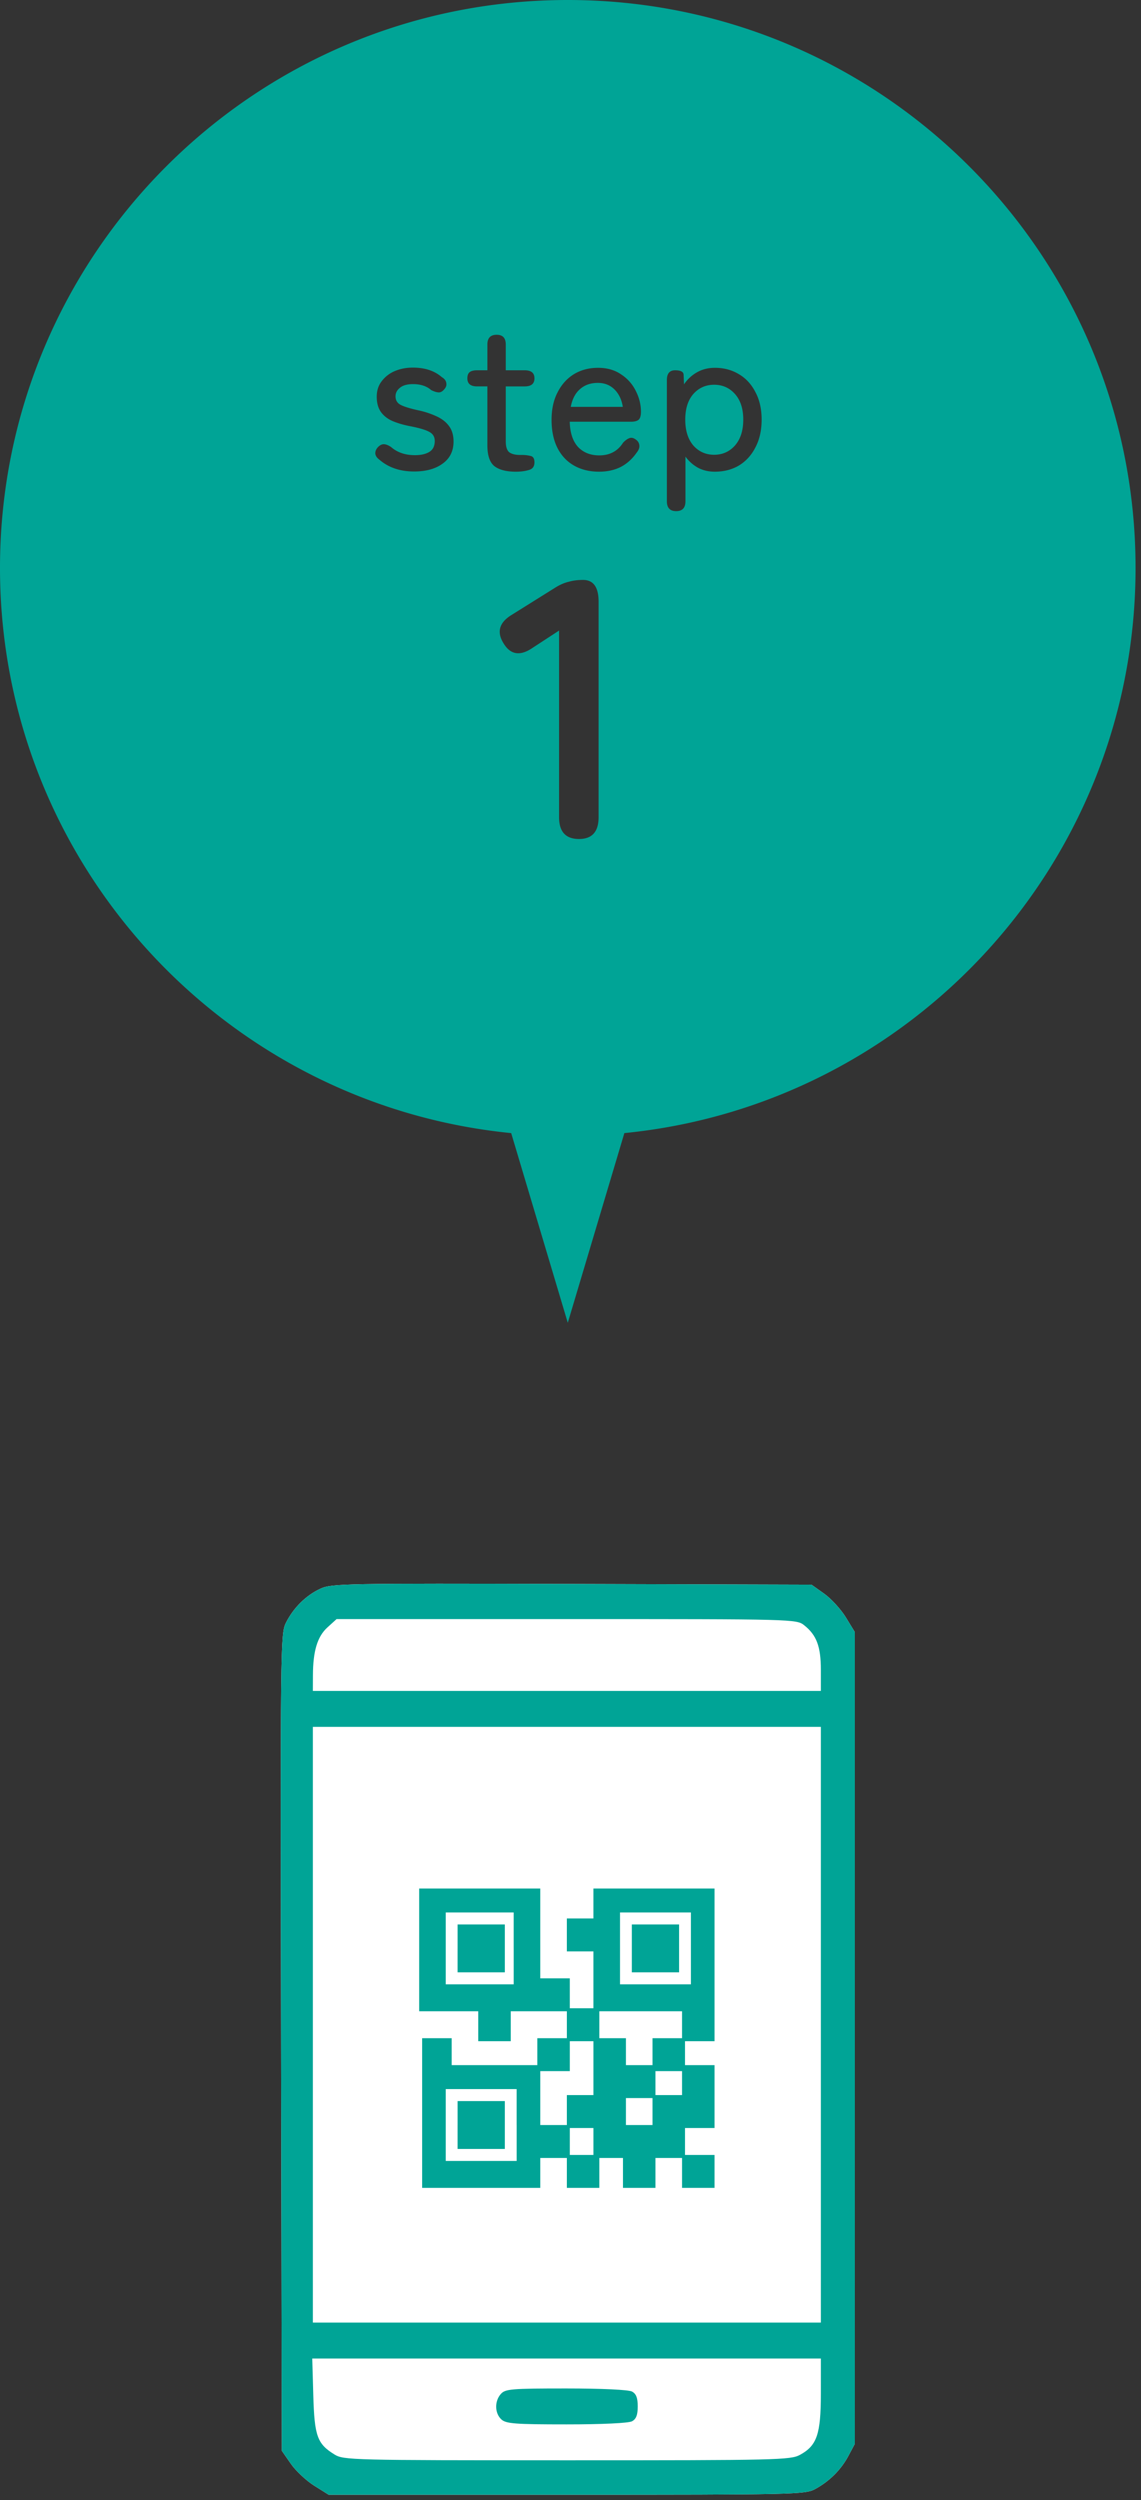
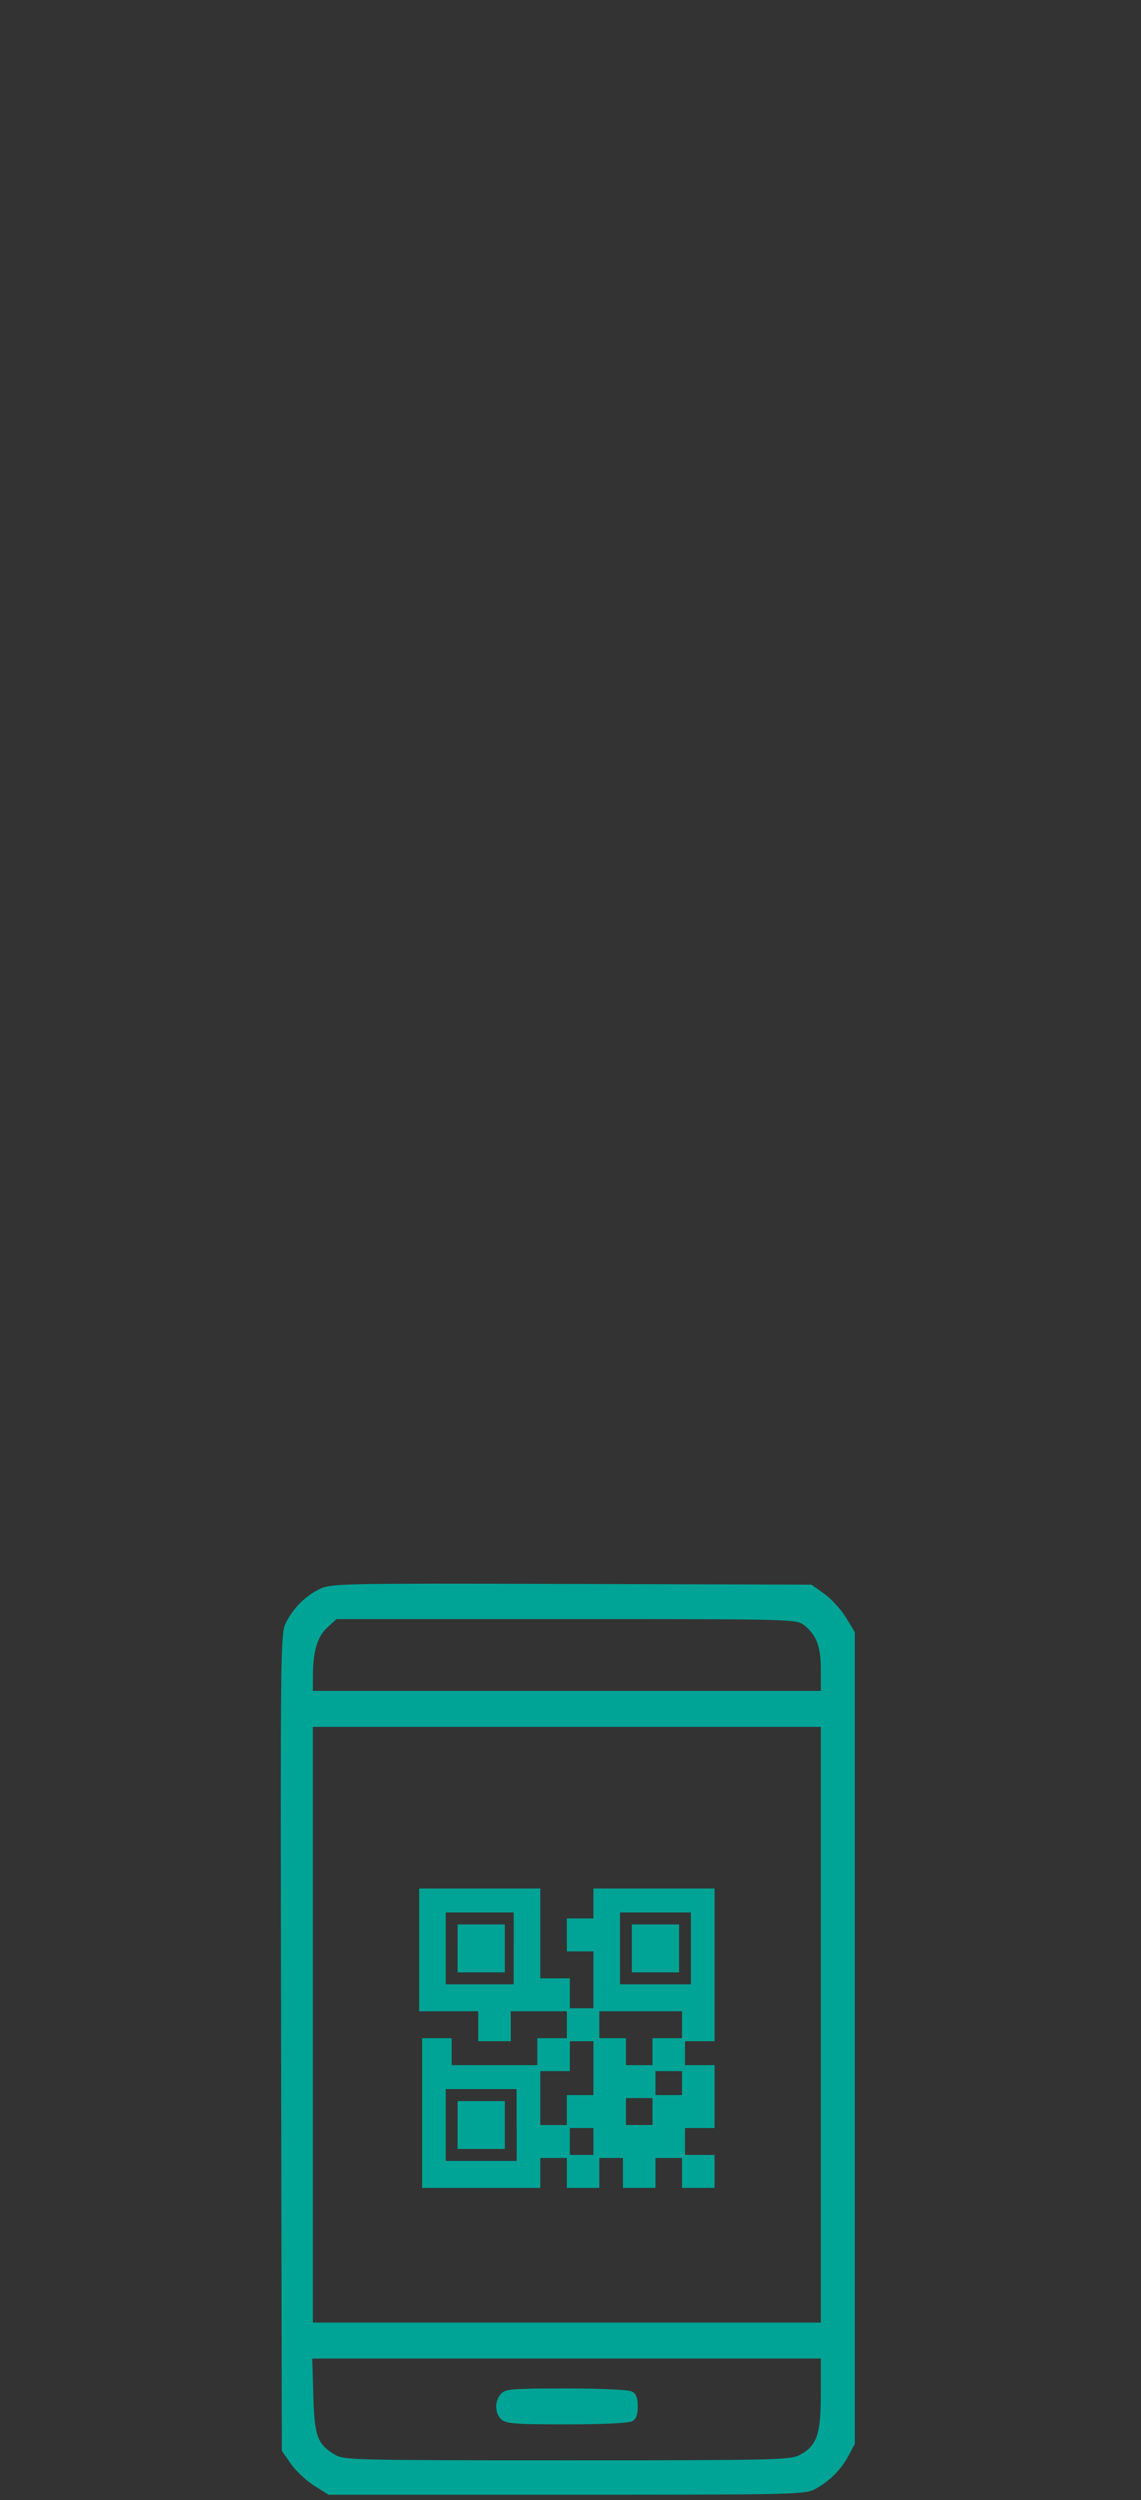
<svg xmlns="http://www.w3.org/2000/svg" width="105" height="230" fill="none">
  <rect width="100%" height="100%" fill="#333333" stroke="none" />
-   <path d="M52.25 0c28.856 0 52.249 23.393 52.249 52.25 0 27.1-20.63 49.378-47.042 51.991l-5.207 17.452-5.208-17.451C20.63 101.629 0 79.349 0 52.25 0 23.393 23.393 0 52.25 0Zm1.408 53.352c-.498 0-.94.056-1.326.17-.385.09-.782.26-1.19.51l-4.08 2.55c-1.133.703-1.37 1.575-.713 2.617.634 1.043 1.518 1.179 2.651.408l2.448-1.597v17.17c0 1.337.612 2.005 1.836 2.005 1.202 0 1.802-.668 1.802-2.005V55.357c0-1.337-.476-2.005-1.428-2.005Zm12.12-19.514c-.596 0-1.135.133-1.616.4a3.536 3.536 0 0 0-1.216 1.12l-.038-.893c-.013-.266-.273-.4-.78-.4-.506 0-.759.299-.759.894v11.153c0 .608.286.911.856.911.57 0 .854-.303.854-.91v-4.105c.317.43.703.773 1.16 1.026.455.24.968.36 1.538.36.836 0 1.577-.189 2.223-.569.646-.392 1.153-.95 1.52-1.672.38-.722.57-1.571.57-2.547 0-.975-.19-1.817-.57-2.526-.367-.722-.874-1.273-1.52-1.653-.646-.393-1.387-.59-2.223-.59Zm-20.071-3.04c-.57 0-.855.297-.855.892v2.375h-.95c-.33 0-.563.064-.703.19-.126.115-.19.298-.19.552 0 .493.297.74.892.74h.95v5.416c0 .95.223 1.595.666 1.937.443.33 1.095.495 1.957.495.443 0 .836-.05 1.177-.152.355-.089.532-.323.533-.703 0-.342-.114-.538-.342-.589a3.25 3.25 0 0 0-.856-.096h-.113c-.443 0-.779-.082-1.007-.247-.215-.177-.323-.512-.323-1.006v-5.054h1.748c.595 0 .893-.247.893-.741s-.298-.742-.893-.742h-1.748V31.69c0-.595-.279-.892-.836-.892Zm9.326 3.04c-.836 0-1.577.196-2.223.589-.634.392-1.134.95-1.501 1.672-.368.709-.551 1.552-.551 2.527 0 1.013.183 1.88.55 2.602.368.71.881 1.248 1.54 1.616.658.367 1.419.55 2.28.55.734 0 1.387-.139 1.957-.417.582-.292 1.083-.735 1.5-1.33.203-.253.286-.487.248-.703-.025-.215-.146-.393-.361-.532-.203-.14-.393-.172-.57-.096-.178.064-.367.204-.57.42-.494.772-1.223 1.158-2.185 1.158-.811 0-1.464-.26-1.957-.779-.482-.532-.735-1.305-.76-2.318h5.662c.291 0 .513-.057.665-.171.152-.127.227-.374.227-.741 0-.659-.158-1.299-.474-1.92a3.798 3.798 0 0 0-1.349-1.519c-.582-.405-1.292-.608-2.128-.608Zm-17.039-.02c-.608 0-1.165.108-1.672.324a2.924 2.924 0 0 0-1.197.93c-.304.393-.456.868-.456 1.425 0 .583.134 1.058.4 1.425.265.355.62.627 1.063.817.456.19.969.342 1.539.456.874.165 1.482.343 1.824.532.342.178.513.457.513.837 0 .468-.165.804-.494 1.006-.33.203-.773.304-1.33.304-.886 0-1.615-.246-2.185-.74-.24-.165-.456-.254-.646-.267-.19-.012-.374.07-.551.247-.177.178-.266.374-.266.59.013.214.14.41.38.588.836.722 1.9 1.083 3.192 1.083 1.09 0 1.964-.24 2.623-.722.67-.481 1.006-1.159 1.006-2.033 0-.582-.14-1.057-.418-1.425-.266-.367-.646-.664-1.14-.892a7.847 7.847 0 0 0-1.672-.552c-.798-.177-1.349-.348-1.652-.513-.304-.164-.457-.424-.457-.779 0-.304.133-.563.399-.778.266-.228.671-.343 1.216-.343.696 0 1.255.184 1.672.552.254.126.476.196.666.209.19.012.366-.083.53-.285.166-.178.23-.368.191-.57-.025-.216-.165-.4-.418-.552-.671-.582-1.558-.874-2.66-.874Zm27.726 1.578c.772 0 1.412.285 1.919.855.506.57.76 1.355.76 2.355 0 1.001-.254 1.793-.76 2.375-.507.57-1.147.856-1.92.856-.772 0-1.412-.286-1.918-.856-.494-.582-.74-1.374-.74-2.375 0-1 .246-1.785.74-2.355.506-.57 1.146-.855 1.919-.855Zm-10.706-.171c.62 0 1.133.203 1.539.608.405.405.658.937.76 1.596h-4.789c.14-.722.425-1.267.856-1.634.43-.38.975-.57 1.634-.57Z" fill="#00A496" />
-   <path fill-rule="evenodd" clip-rule="evenodd" d="M29.47 146.161c-1.322.617-2.461 1.746-3.156 3.125-.504 1.002-.517 2.089-.448 38.606l.07 37.575.825 1.188c.453.653 1.422 1.562 2.153 2.02l1.329.833h21.9c20.848 0 21.947-.025 22.853-.513 1.331-.719 2.396-1.778 3.082-3.067l.587-1.102v-74.679l-.822-1.347c-.452-.741-1.35-1.723-1.993-2.182l-1.172-.834-22.06-.066c-20.943-.062-22.116-.039-23.148.443Z" fill="#fff" />
  <path fill-rule="evenodd" clip-rule="evenodd" d="M29.47 146.161c-1.322.617-2.461 1.746-3.156 3.125-.504 1.002-.517 2.089-.448 38.606l.07 37.575.825 1.188c.453.653 1.422 1.562 2.153 2.02l1.329.833h21.9c20.848 0 21.947-.025 22.853-.513 1.331-.719 2.396-1.778 3.082-3.067l.587-1.102v-74.679l-.822-1.347c-.452-.741-1.35-1.723-1.993-2.182l-1.172-.834-22.06-.066c-20.943-.062-22.116-.039-23.148.443Zm44.543 3.365c1.137.906 1.526 1.951 1.526 4.093v1.942H28.791l.006-1.446c.01-2.24.413-3.563 1.343-4.407l.834-.757h21.159c21.045 0 21.163.003 21.88.575Zm1.526 36.743v27.403H28.791v-54.806h46.748v27.403Zm-36.964-6.885v5.646h5.436v2.754h2.99v-2.754h5.164v2.478h-2.718v2.479h-7.882v-2.479h-2.718v13.771h10.872v-2.754h2.446v2.754h2.99v-2.754h2.174v2.754h2.99v-2.754h2.446v2.754h2.99v-3.03h-2.718v-2.479h2.718v-5.783h-2.718v-2.203h2.718v-14.046H54.61v2.754h-2.446v3.029h2.446v5.233h-2.174V182h-2.718v-8.262H38.575v5.646Zm8.698-.138v3.305H41.02v-6.61h6.252v3.305Zm16.307 0v3.305h-6.523v-6.61h6.523v3.305Zm-21.471 0v2.203h4.348v-4.406H42.11v2.203Zm16.035 0v2.203h4.349v-4.406h-4.349v2.203Zm4.621 7.023v1.239h-2.718v2.479h-2.446v-2.479h-2.446v-2.478h7.61v1.239Zm-8.154 3.993v2.479h-2.446v2.754h-2.446v-4.957h2.718v-2.754h2.174v2.478Zm8.154 1.377v1.102h-2.446v-2.203h2.446v1.101Zm-15.22 3.856v3.305H41.02v-6.61h6.523v3.305Zm12.502-1.239v1.239h-2.446v-2.479h2.446v1.24Zm-17.938 1.239v2.203h4.348v-4.406H42.11v2.203Zm12.502 1.515v1.239h-2.174v-2.479h2.174v1.24Zm20.928 23.208c0 3.718-.36 4.772-1.92 5.62-.872.474-2.09.503-21.45.502-19.864-.001-20.552-.018-21.393-.538-1.586-.979-1.84-1.688-1.945-5.439l-.096-3.386h46.804v3.241Zm-29.447.017c-.594.665-.572 1.778.047 2.345.428.393 1.26.456 5.997.456 3.272 0 5.714-.115 6.026-.285.383-.208.526-.579.526-1.367 0-.789-.143-1.16-.526-1.368-.313-.169-2.769-.285-6.073-.285-5.03 0-5.59.047-5.997.504Z" fill="#00A496" />
</svg>